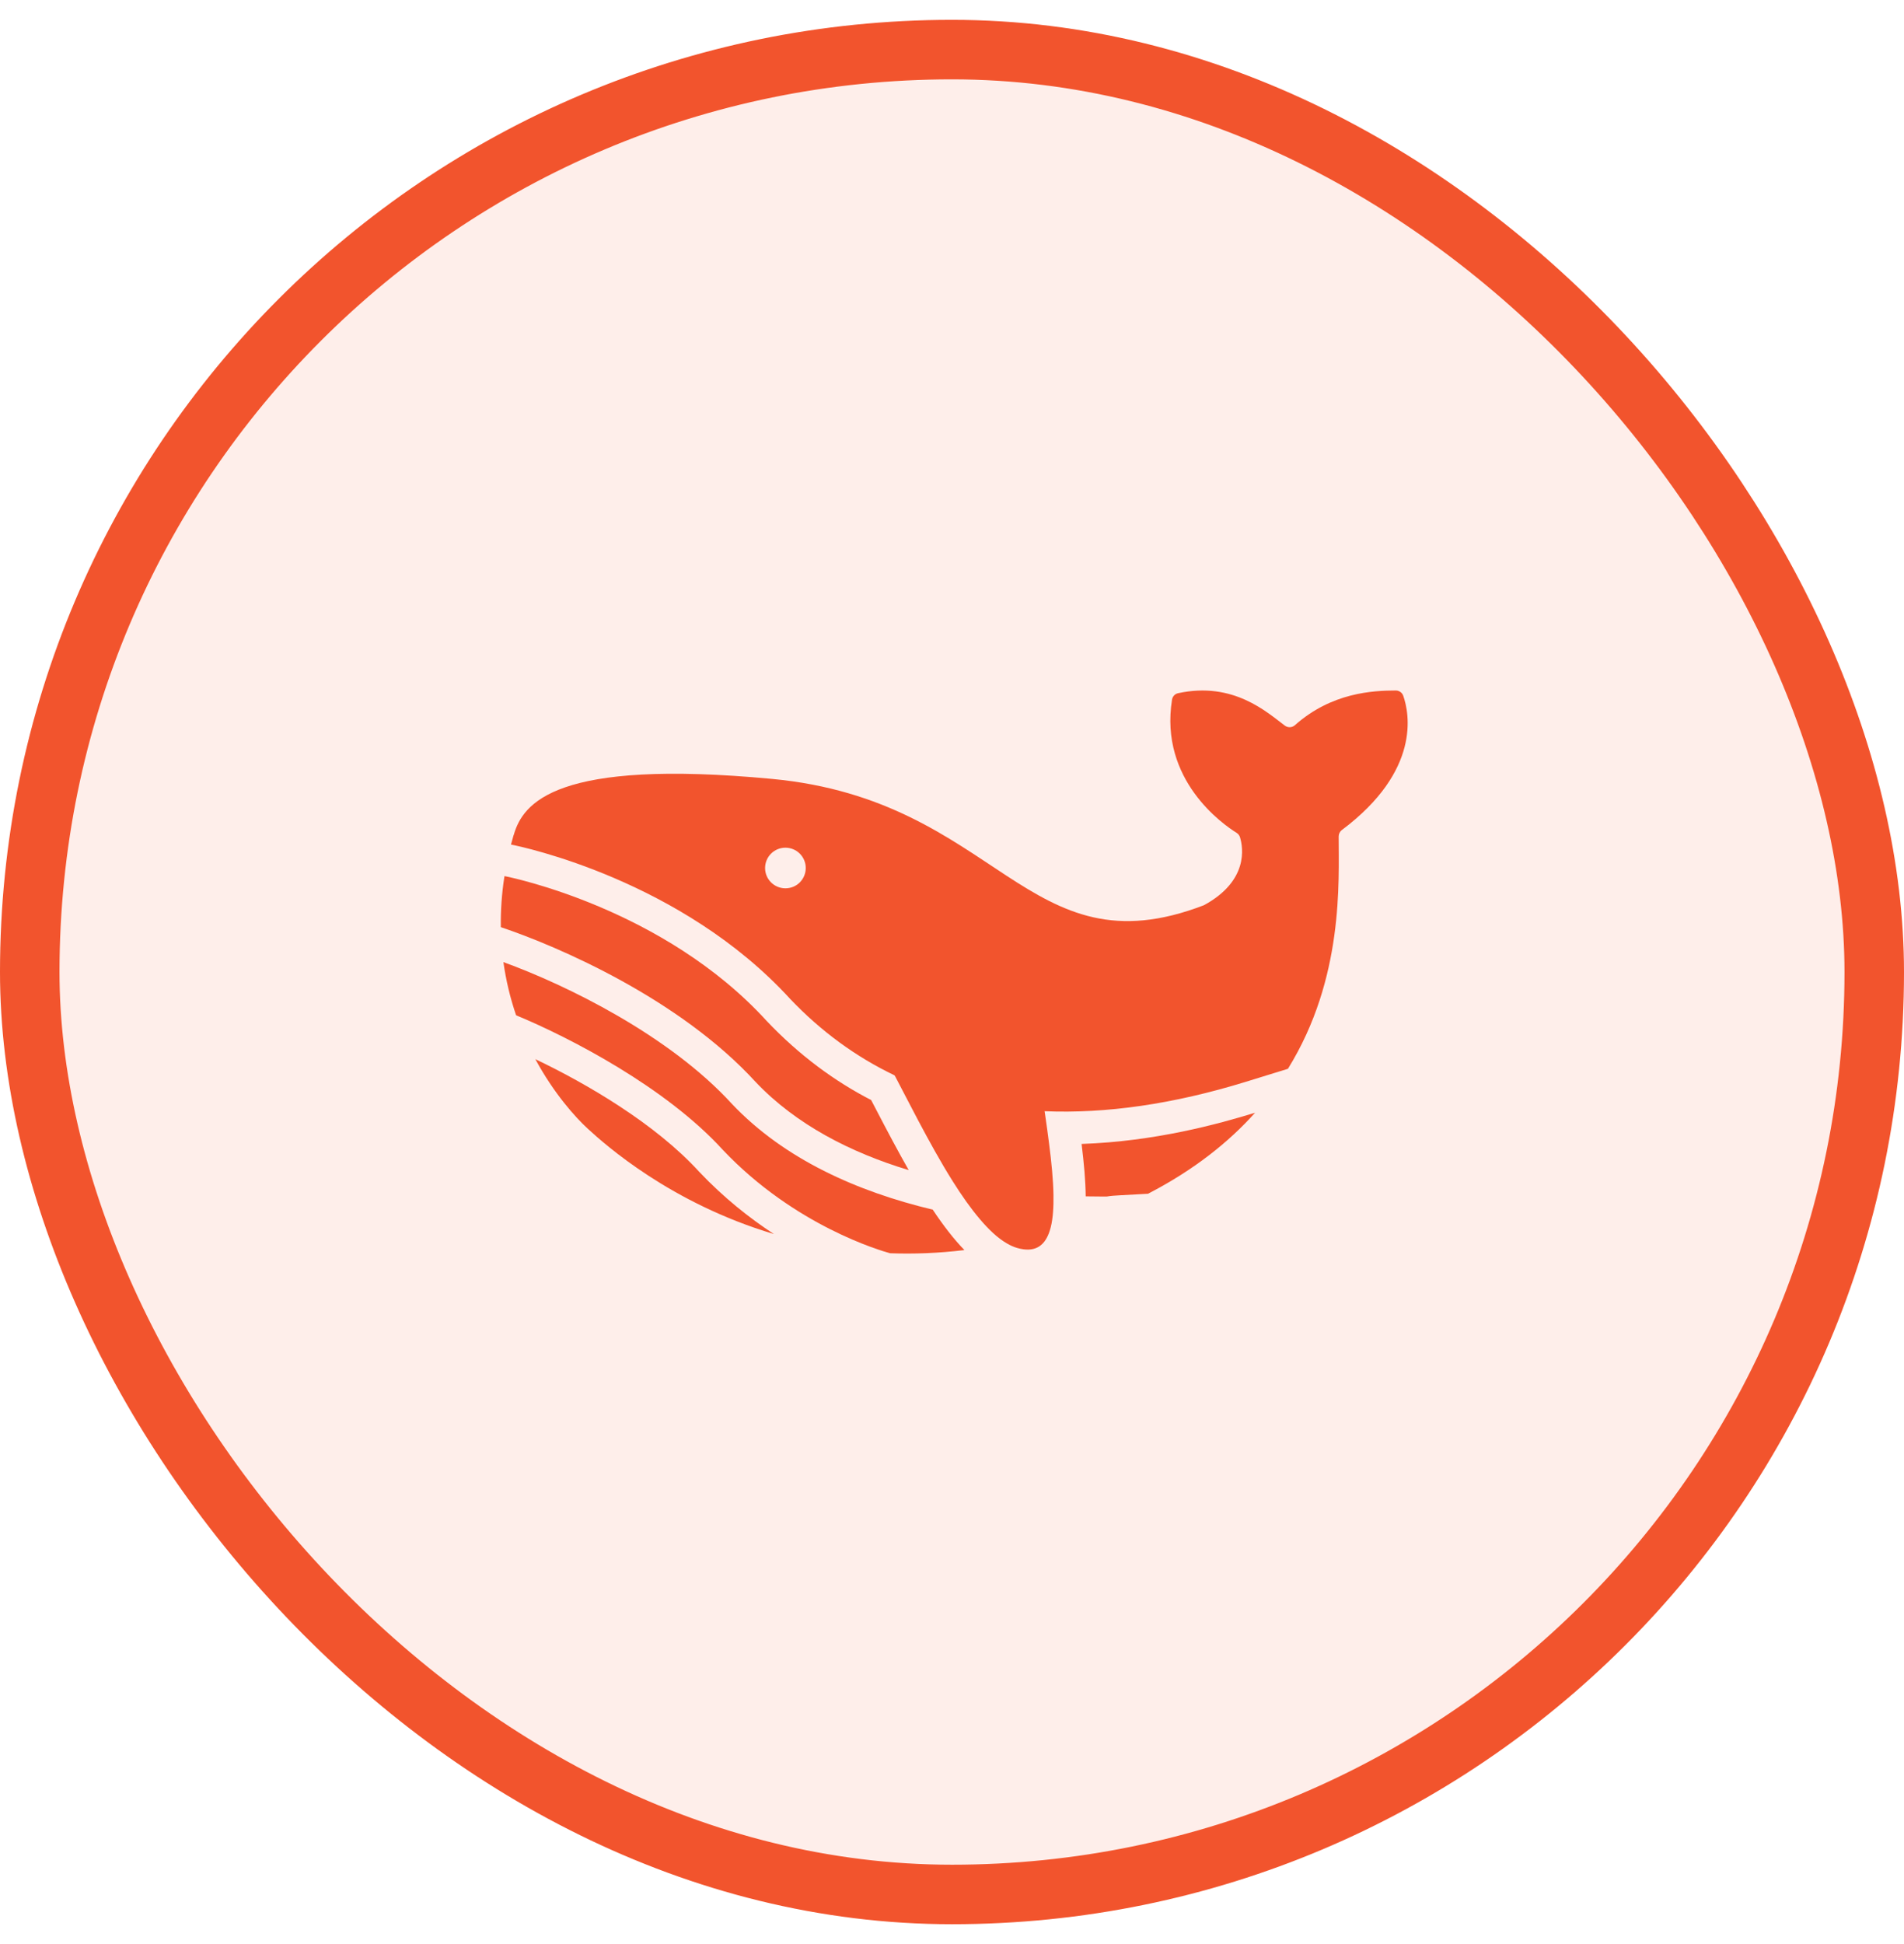
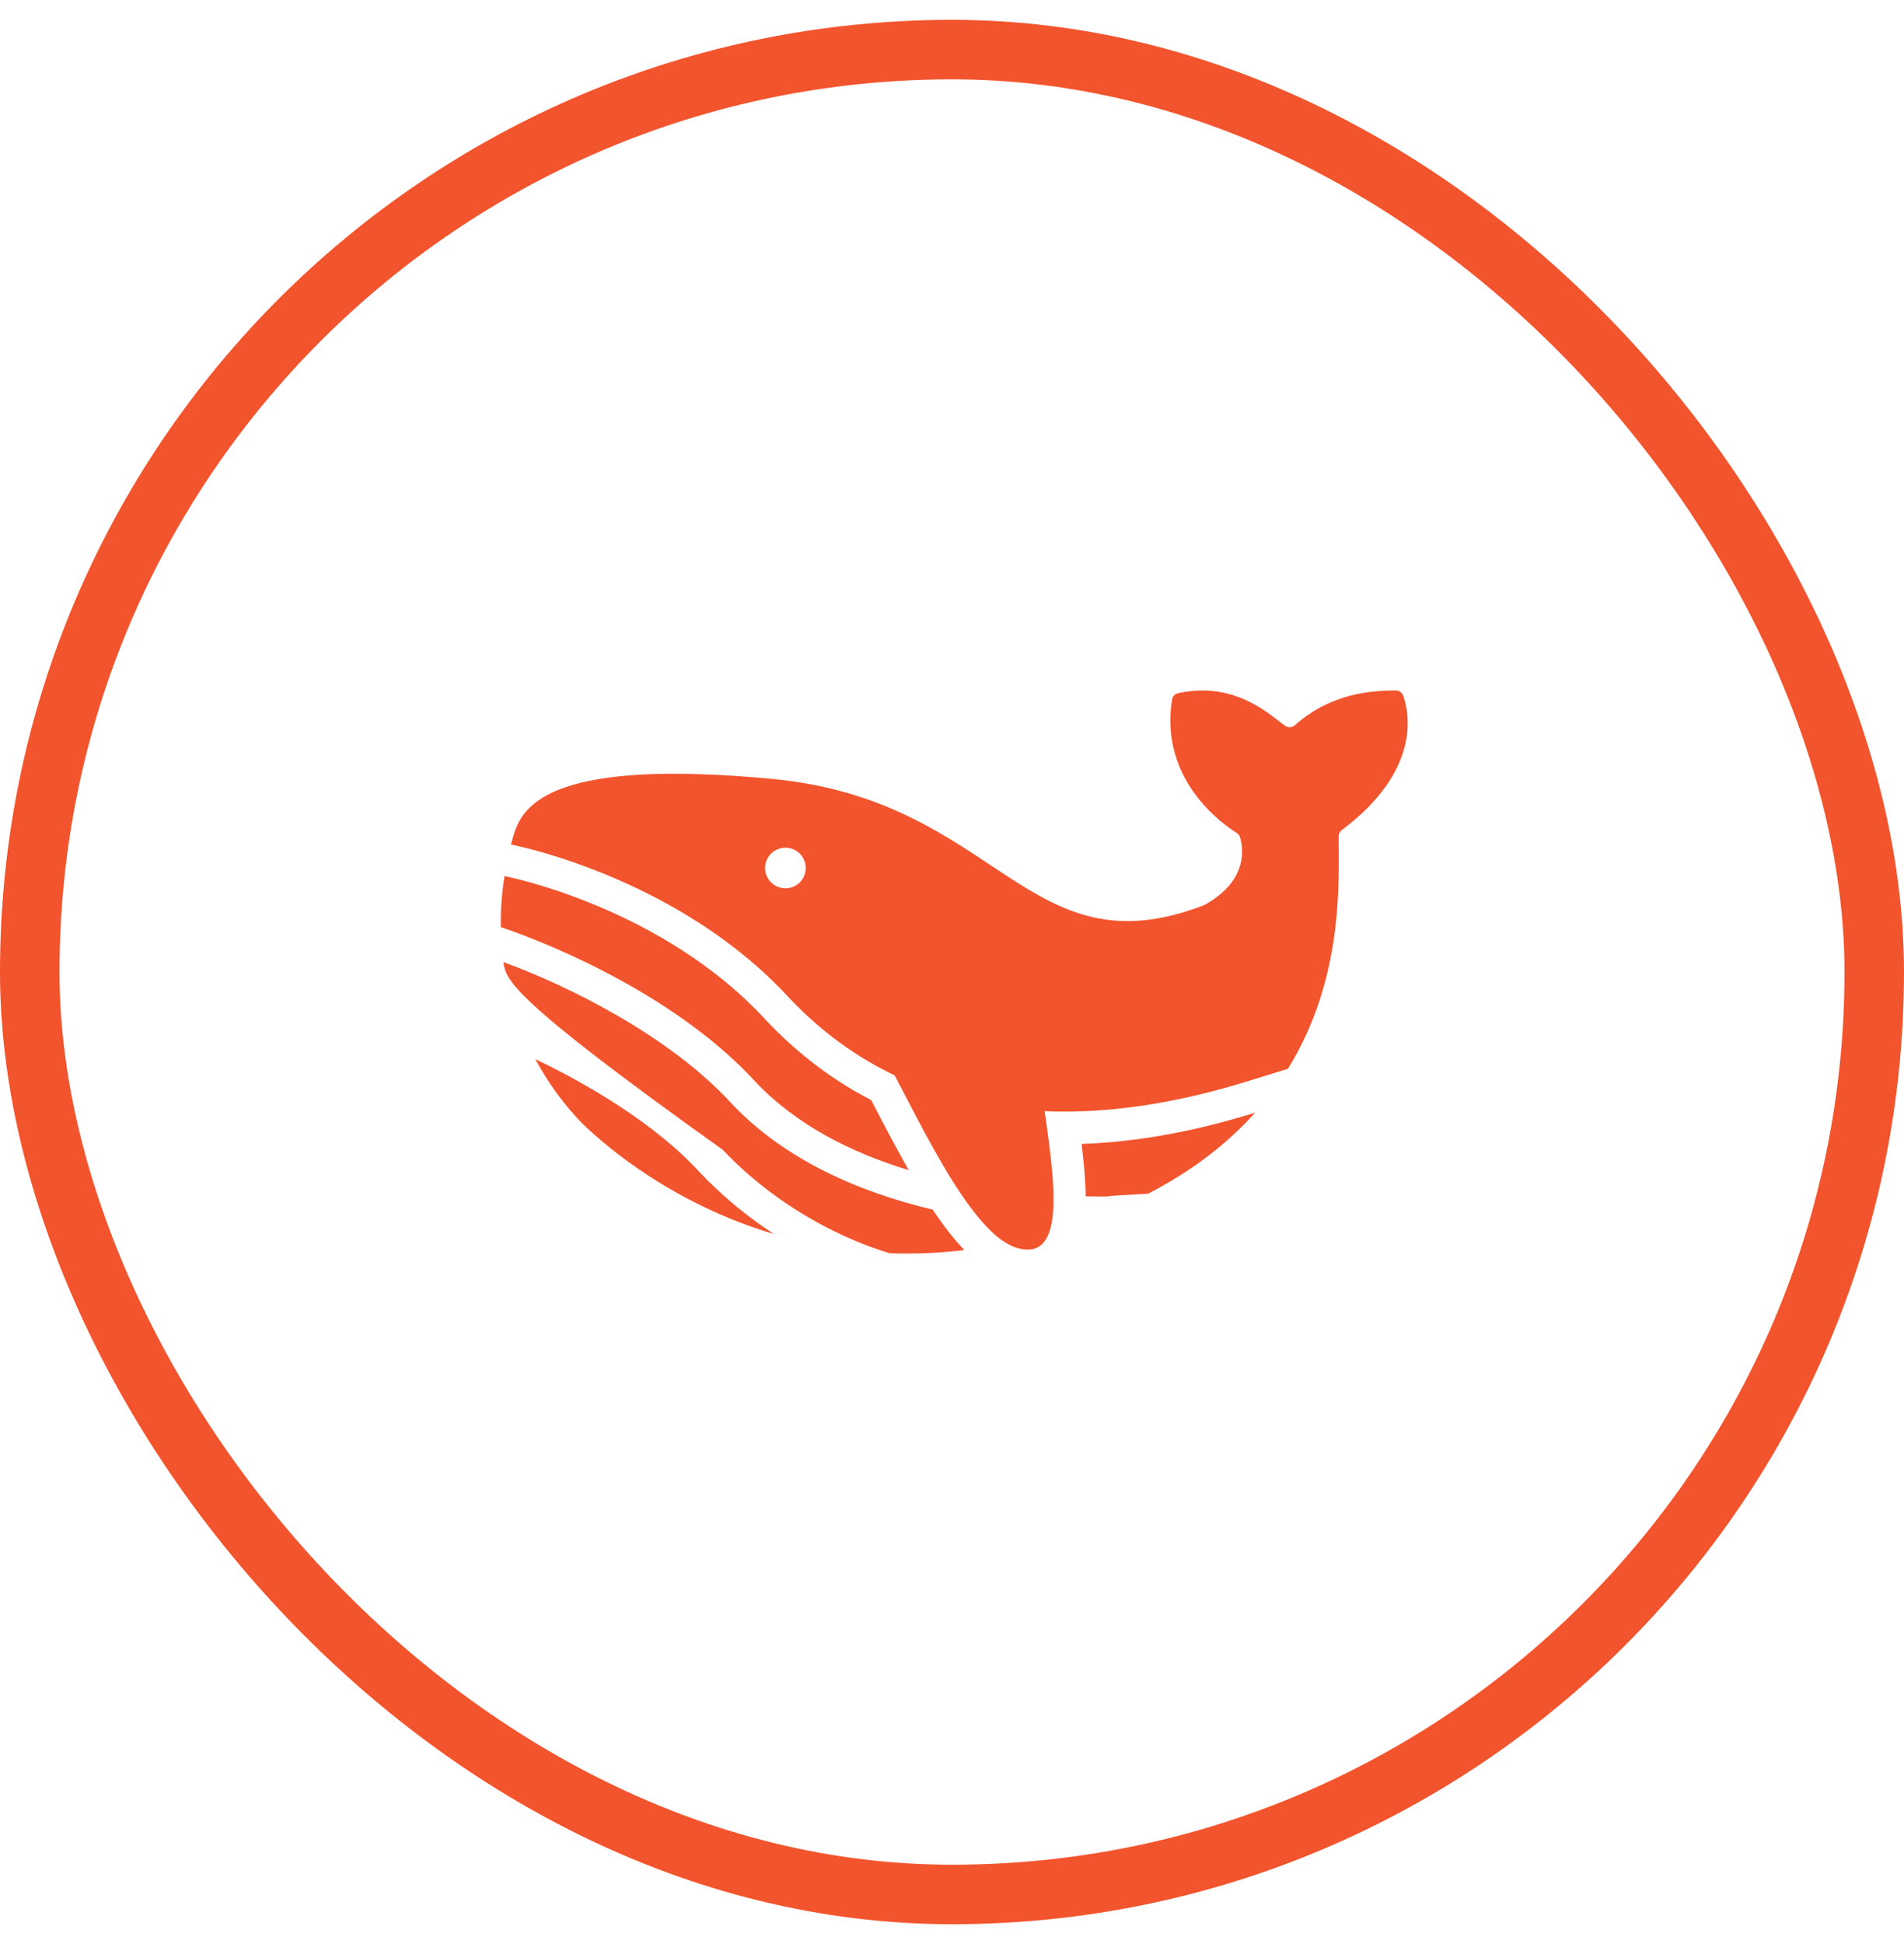
<svg xmlns="http://www.w3.org/2000/svg" width="48" height="49" viewBox="0 0 48 49" fill="none">
-   <rect x="0.75" y="1.25" width="46.5" height="46.5" rx="23.25" fill="#F2542D" fill-opacity="0.1" />
  <rect x="0.75" y="1.25" width="46.5" height="46.5" rx="23.25" stroke="#F2542D" stroke-width="1.5" />
  <path d="M26.558 30.121C26.563 30.431 26.545 30.706 26.491 30.926C26.478 30.977 26.463 31.026 26.447 31.07C26.32 31.418 26.072 31.579 25.641 31.454C25.552 31.429 25.464 31.388 25.375 31.335C25.15 31.203 24.924 30.991 24.699 30.724C24.47 30.455 24.243 30.131 24.021 29.778C23.717 29.296 23.423 28.76 23.147 28.24C22.729 27.449 22.354 26.693 22.059 26.214L26.237 27.342C26.309 27.837 26.388 28.349 26.449 28.836C26.508 29.297 26.552 29.737 26.558 30.121Z" fill="#F2542D" />
-   <path d="M35.377 17.54C35.364 17.5 35.338 17.465 35.304 17.441C35.27 17.416 35.229 17.404 35.187 17.404C34.614 17.406 33.573 17.453 32.644 18.279C32.574 18.342 32.468 18.345 32.392 18.29C31.941 17.953 31.096 17.171 29.7 17.472C29.621 17.488 29.559 17.554 29.547 17.634C29.222 19.664 30.839 20.783 31.175 20.992C31.217 21.018 31.248 21.059 31.262 21.108C31.339 21.366 31.48 22.202 30.353 22.815C25.873 24.541 25.188 20.17 19.459 19.632C14.008 19.119 13.184 20.241 12.953 21.039C12.949 21.047 12.947 21.052 12.947 21.052C12.924 21.131 12.903 21.209 12.882 21.287C13.172 21.343 17.187 22.186 19.922 25.18C20.699 25.996 21.578 26.639 22.552 27.104C23.69 27.647 24.956 27.949 26.333 28.008C27.888 28.073 29.584 27.828 31.4 27.269L32.469 26.939C33.882 24.656 33.747 22.22 33.748 21.081C33.749 21.017 33.78 20.956 33.832 20.918C35.822 19.426 35.531 17.98 35.377 17.54ZM19.801 22.39C19.517 22.39 19.288 22.161 19.288 21.879C19.288 21.595 19.517 21.366 19.801 21.366C19.937 21.366 20.067 21.42 20.163 21.516C20.259 21.612 20.313 21.742 20.313 21.878C20.313 22.014 20.259 22.144 20.163 22.241C20.067 22.337 19.937 22.39 19.801 22.39ZM19.51 31.104C16.905 30.326 15.257 28.852 14.82 28.451C14.51 28.167 13.966 27.566 13.496 26.696C14.799 27.317 16.526 28.328 17.626 29.534C18.246 30.189 18.898 30.704 19.51 31.104ZM23.514 30.489C23.779 30.887 24.043 31.23 24.313 31.508C23.66 31.587 23.035 31.61 22.44 31.588H22.439C22.214 31.527 20.037 30.9 18.221 28.981C16.787 27.408 14.379 26.157 13.011 25.59C12.862 25.155 12.755 24.706 12.691 24.25C14.269 24.823 16.871 26.091 18.456 27.828C19.773 29.218 21.619 30.037 23.514 30.489Z" fill="#F2542D" />
+   <path d="M35.377 17.54C35.364 17.5 35.338 17.465 35.304 17.441C35.27 17.416 35.229 17.404 35.187 17.404C34.614 17.406 33.573 17.453 32.644 18.279C32.574 18.342 32.468 18.345 32.392 18.29C31.941 17.953 31.096 17.171 29.7 17.472C29.621 17.488 29.559 17.554 29.547 17.634C29.222 19.664 30.839 20.783 31.175 20.992C31.217 21.018 31.248 21.059 31.262 21.108C31.339 21.366 31.48 22.202 30.353 22.815C25.873 24.541 25.188 20.17 19.459 19.632C14.008 19.119 13.184 20.241 12.953 21.039C12.949 21.047 12.947 21.052 12.947 21.052C12.924 21.131 12.903 21.209 12.882 21.287C13.172 21.343 17.187 22.186 19.922 25.18C20.699 25.996 21.578 26.639 22.552 27.104C23.69 27.647 24.956 27.949 26.333 28.008C27.888 28.073 29.584 27.828 31.4 27.269L32.469 26.939C33.882 24.656 33.747 22.22 33.748 21.081C33.749 21.017 33.78 20.956 33.832 20.918C35.822 19.426 35.531 17.98 35.377 17.54ZM19.801 22.39C19.517 22.39 19.288 22.161 19.288 21.879C19.288 21.595 19.517 21.366 19.801 21.366C19.937 21.366 20.067 21.42 20.163 21.516C20.259 21.612 20.313 21.742 20.313 21.878C20.313 22.014 20.259 22.144 20.163 22.241C20.067 22.337 19.937 22.39 19.801 22.39ZM19.51 31.104C16.905 30.326 15.257 28.852 14.82 28.451C14.51 28.167 13.966 27.566 13.496 26.696C14.799 27.317 16.526 28.328 17.626 29.534C18.246 30.189 18.898 30.704 19.51 31.104ZM23.514 30.489C23.779 30.887 24.043 31.23 24.313 31.508C23.66 31.587 23.035 31.61 22.44 31.588H22.439C22.214 31.527 20.037 30.9 18.221 28.981C12.862 25.155 12.755 24.706 12.691 24.25C14.269 24.823 16.871 26.091 18.456 27.828C19.773 29.218 21.619 30.037 23.514 30.489Z" fill="#F2542D" />
  <path d="M22.081 27.955C22.366 28.503 22.64 29.02 22.909 29.493C21.445 29.05 20.07 28.346 19.053 27.275C17.145 25.185 14.089 23.86 12.626 23.369C12.62 22.96 12.647 22.531 12.718 22.082C12.839 22.105 16.729 22.884 19.328 25.733C20.159 26.609 21.05 27.257 21.962 27.727C22.002 27.802 22.042 27.878 22.081 27.955ZM31.641 28.046C30.974 28.791 30.096 29.491 28.942 30.088C28.938 30.089 28.935 30.089 28.931 30.089L28.238 30.127C28.118 30.134 28.003 30.14 27.902 30.158H27.771C27.64 30.158 27.506 30.157 27.371 30.154C27.367 29.765 27.327 29.325 27.267 28.833C29.116 28.77 30.708 28.333 31.641 28.046Z" fill="#F2542D" />
</svg>